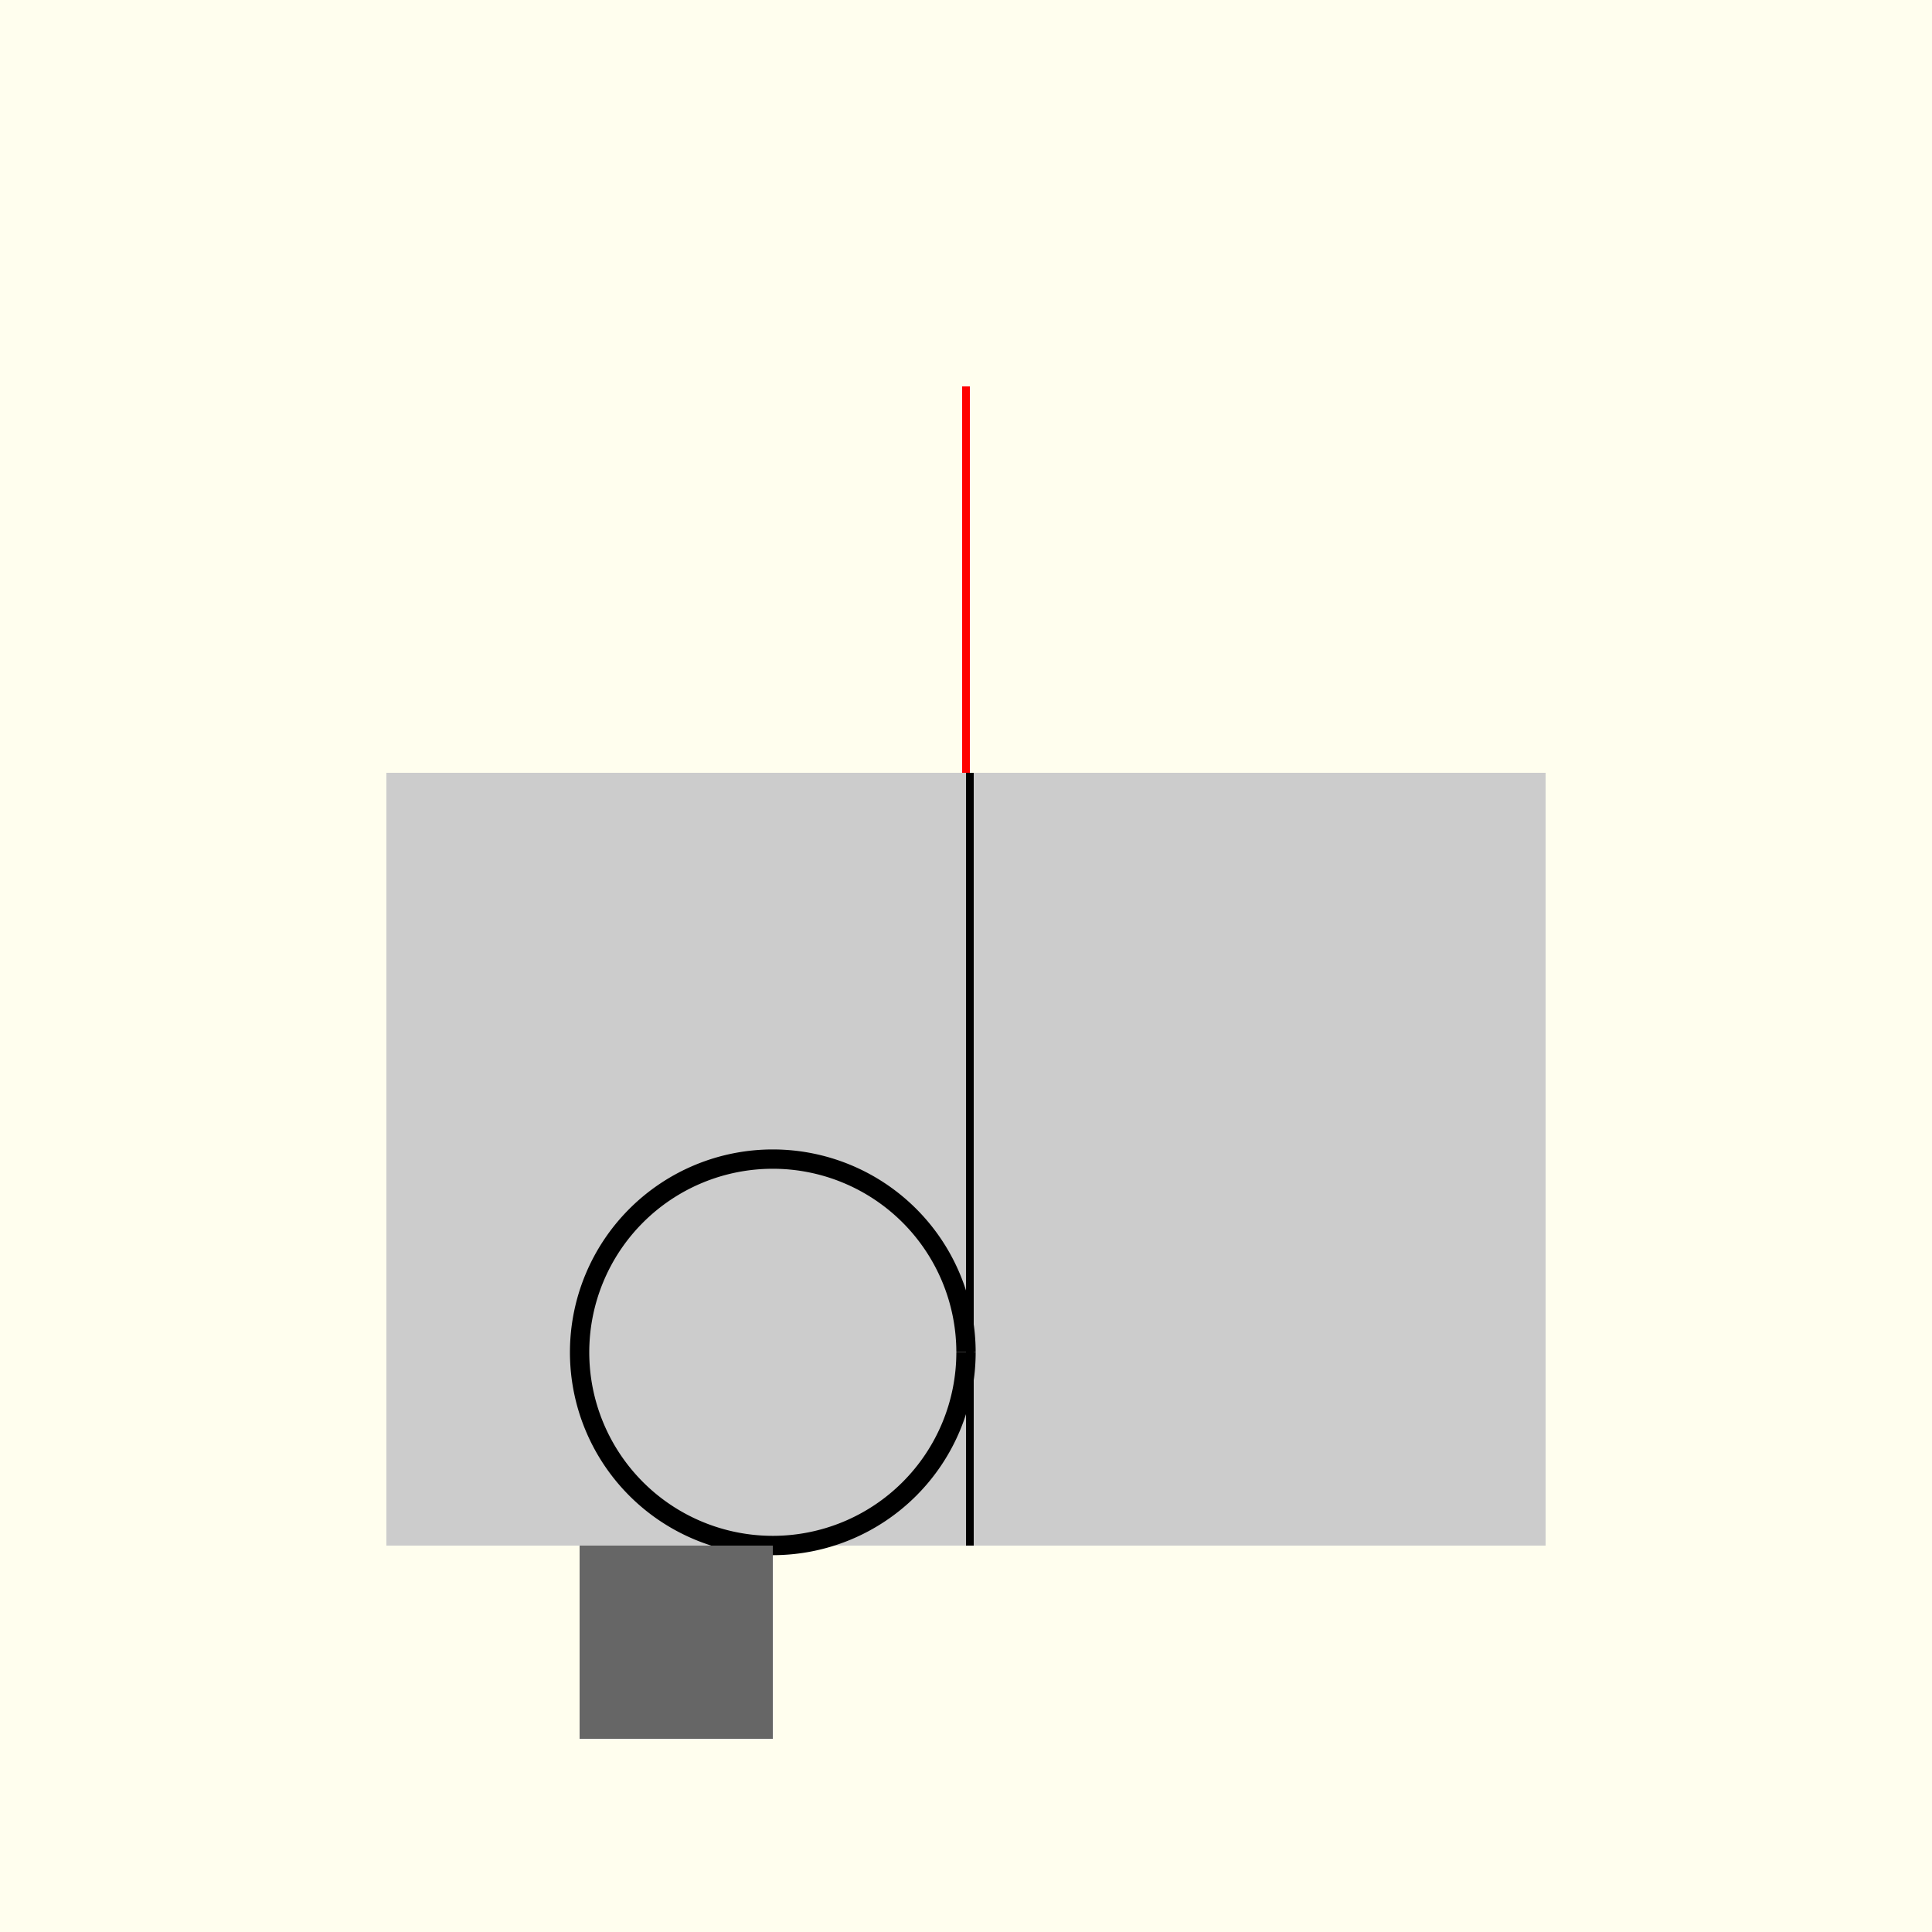
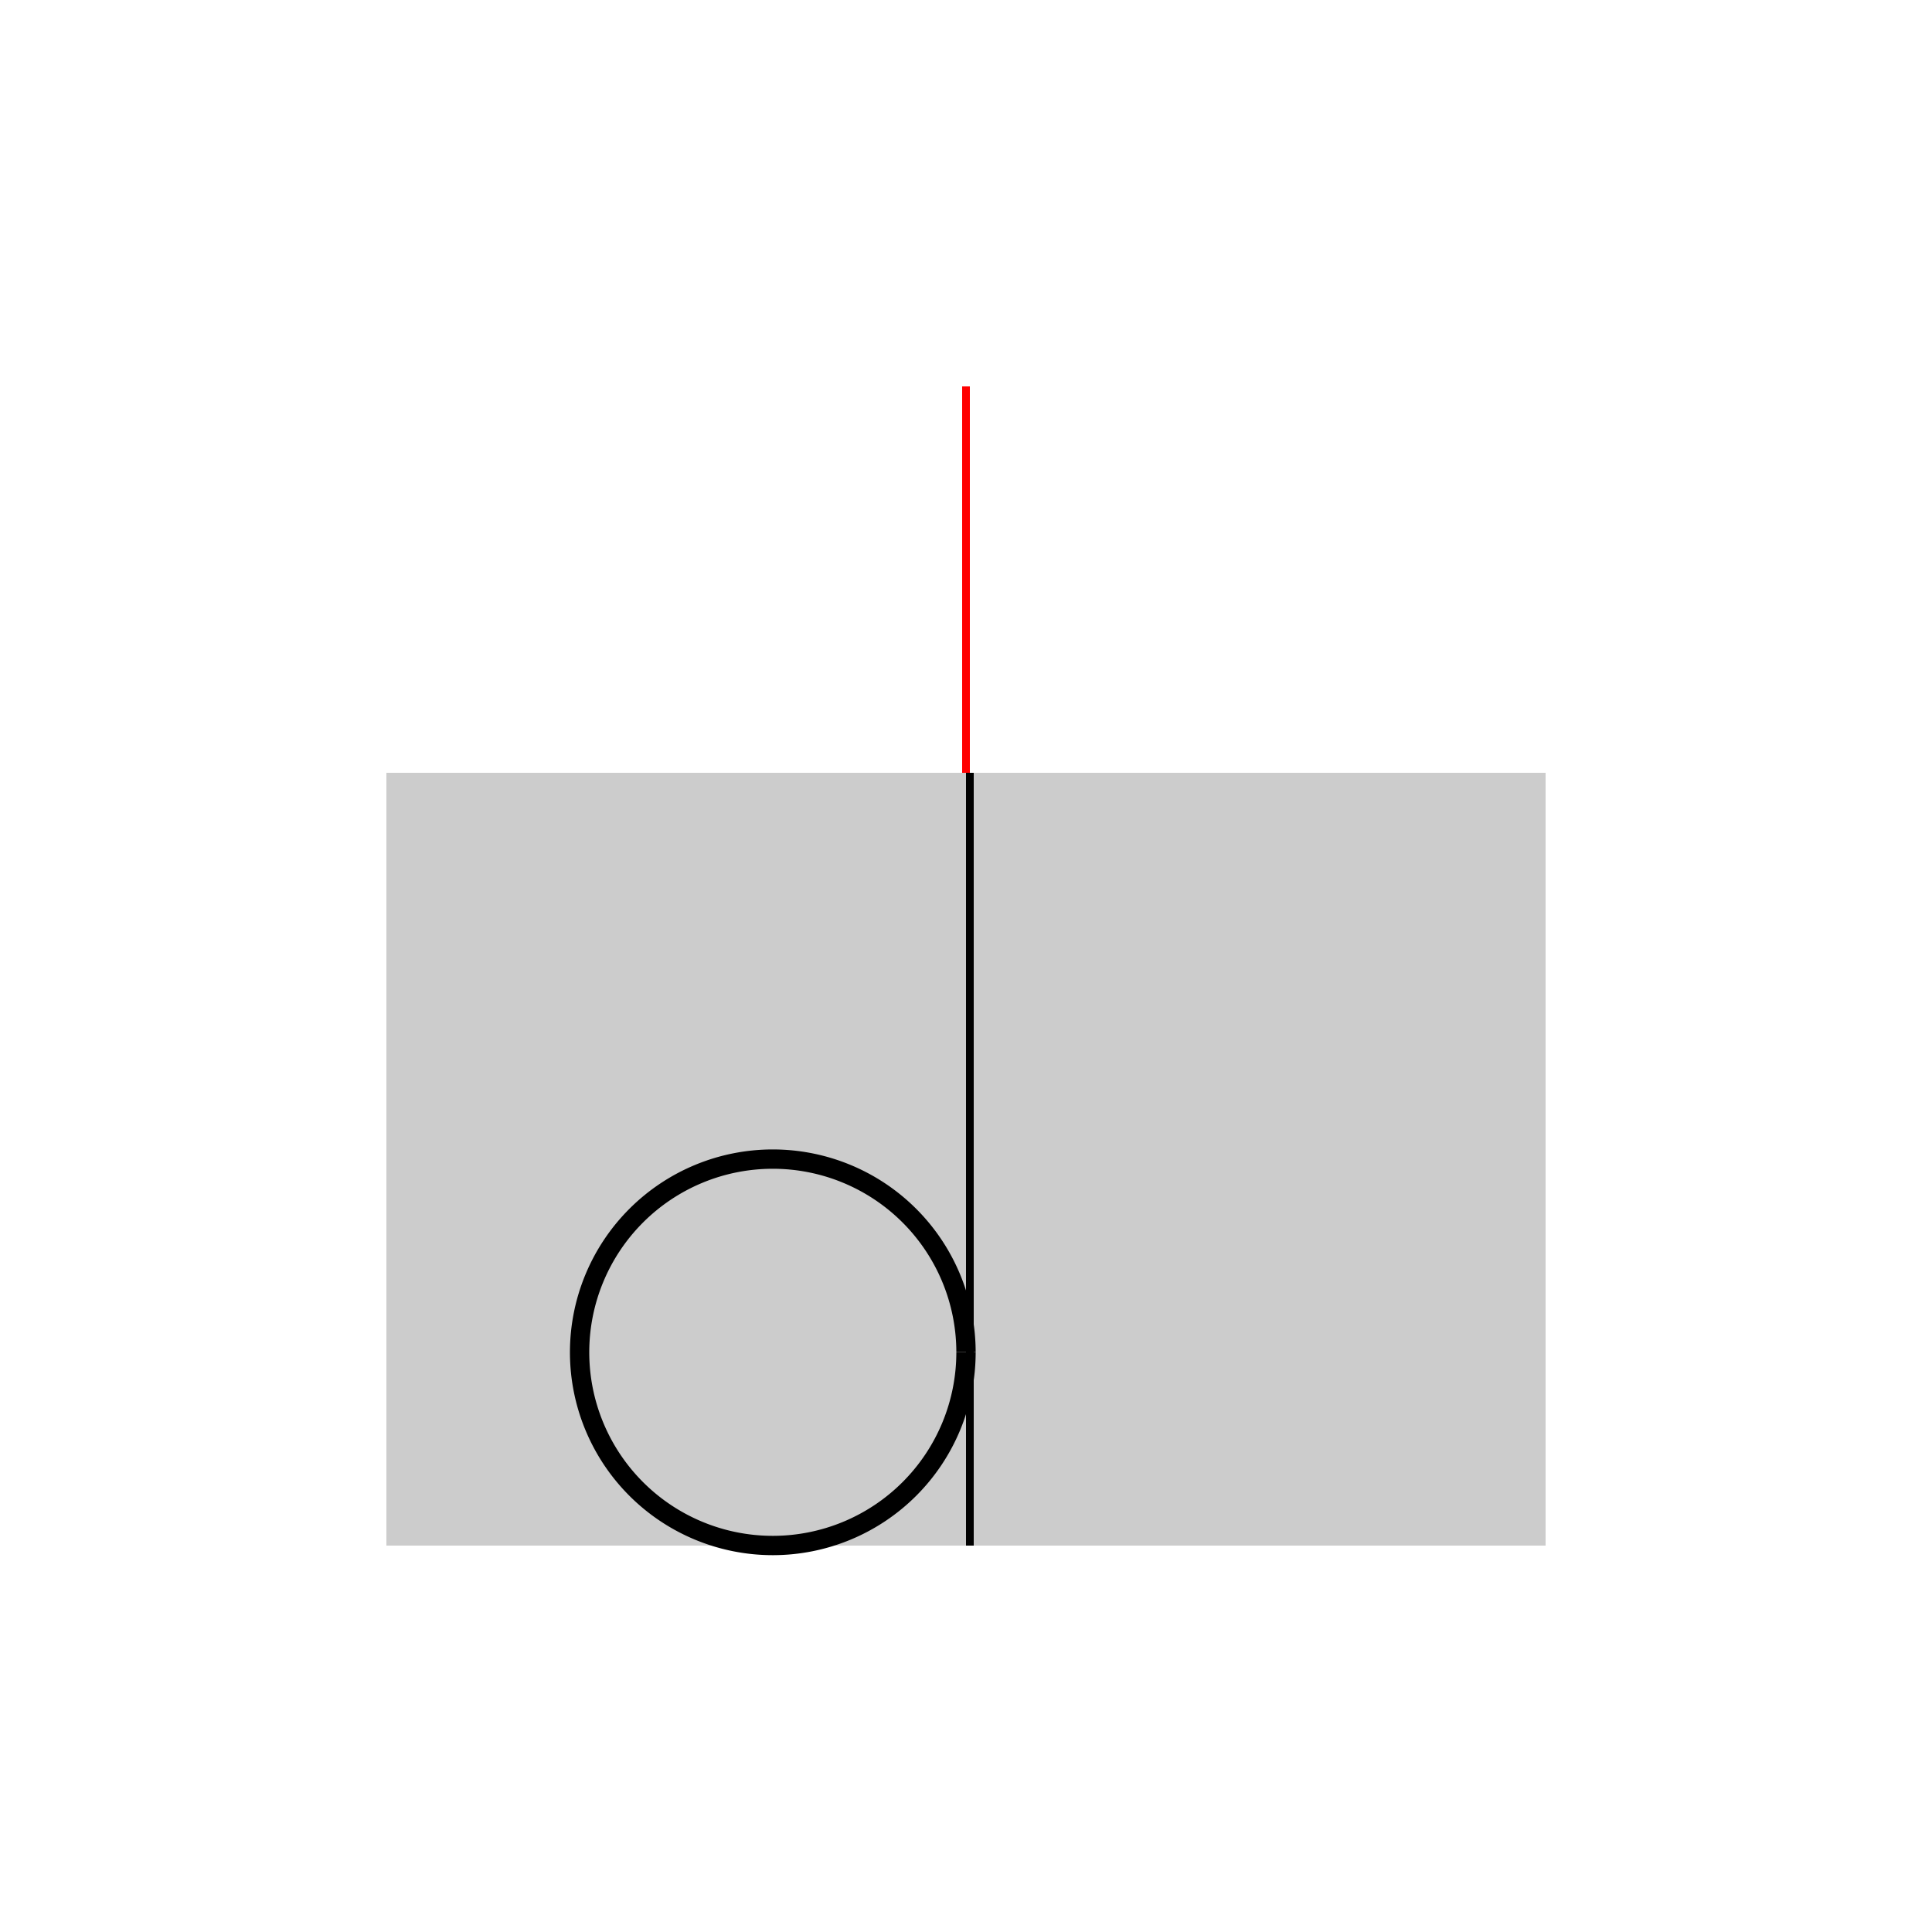
<svg xmlns="http://www.w3.org/2000/svg" width="500" height="500">
  <defs />
  <g>
-     <rect fill="#FFFEEE" stroke="none" x="0" y="0" width="512" height="512" />
    <rect fill="#CCCCCC" stroke="none" x="100" y="200" width="300" height="200" />
    <rect fill="#000000" stroke="none" x="250" y="200" width="2" height="200" />
    <path fill="none" stroke="#000000" paint-order="fill stroke markers" d=" M 250 350 A 50 50 0 1 1 250 349.95" stroke-miterlimit="10" stroke-width="5" stroke-dasharray="" />
-     <rect fill="#666666" stroke="none" x="150" y="400" width="50" height="50" />
    <path fill="none" stroke="#FF0000" paint-order="fill stroke markers" d=" M 250 200 L 250 100" stroke-miterlimit="10" stroke-width="2" stroke-dasharray="" />
  </g>
</svg>